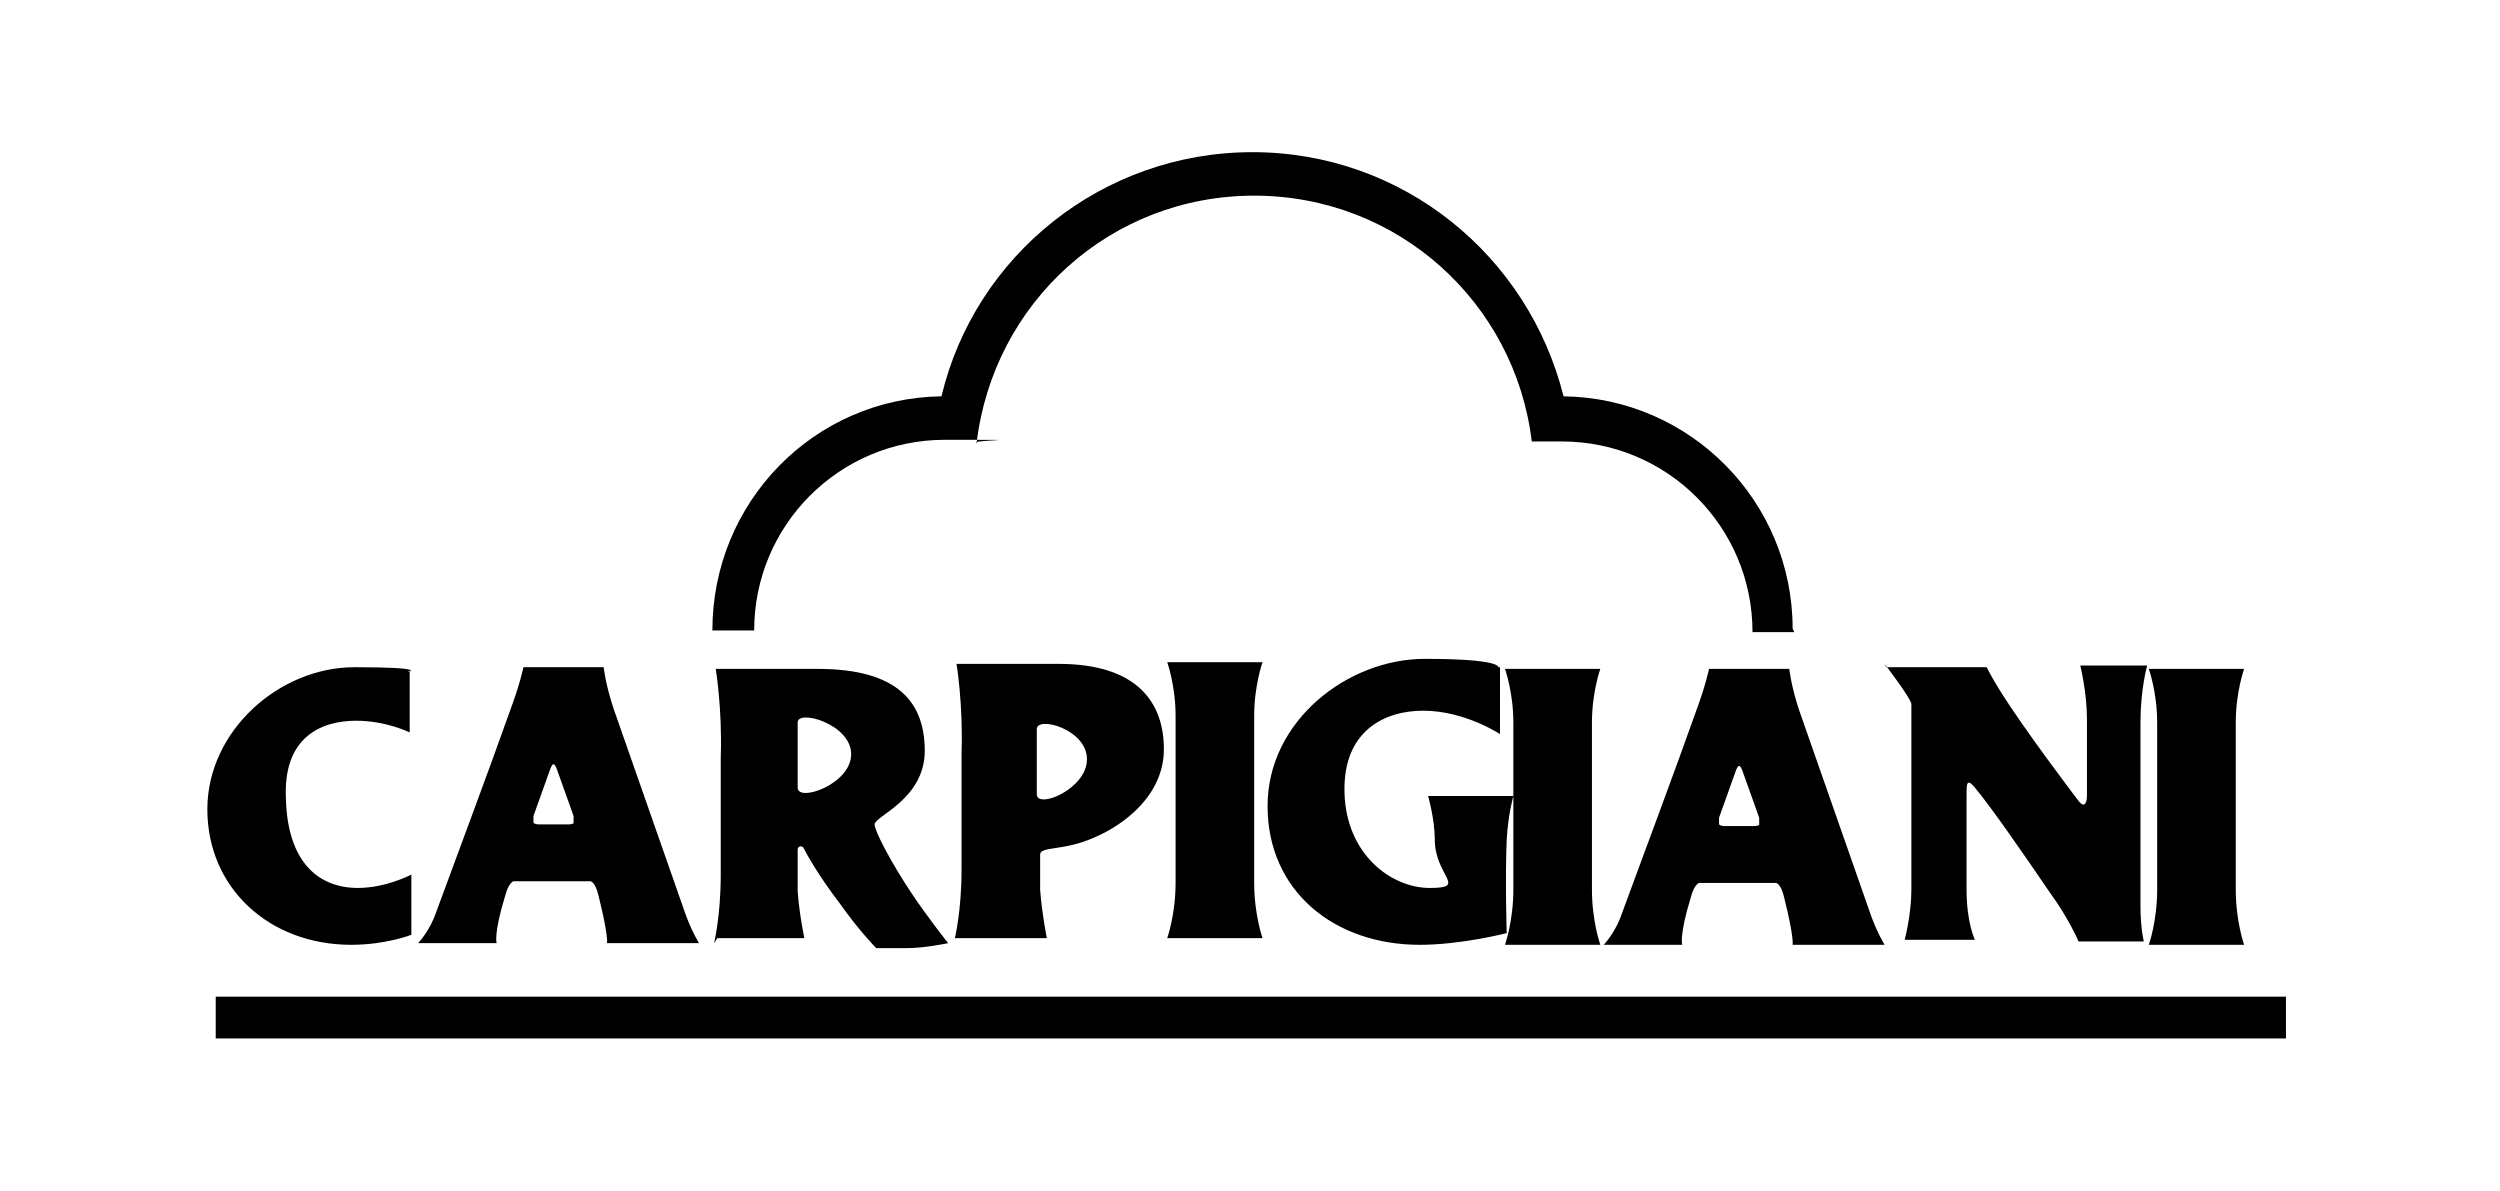
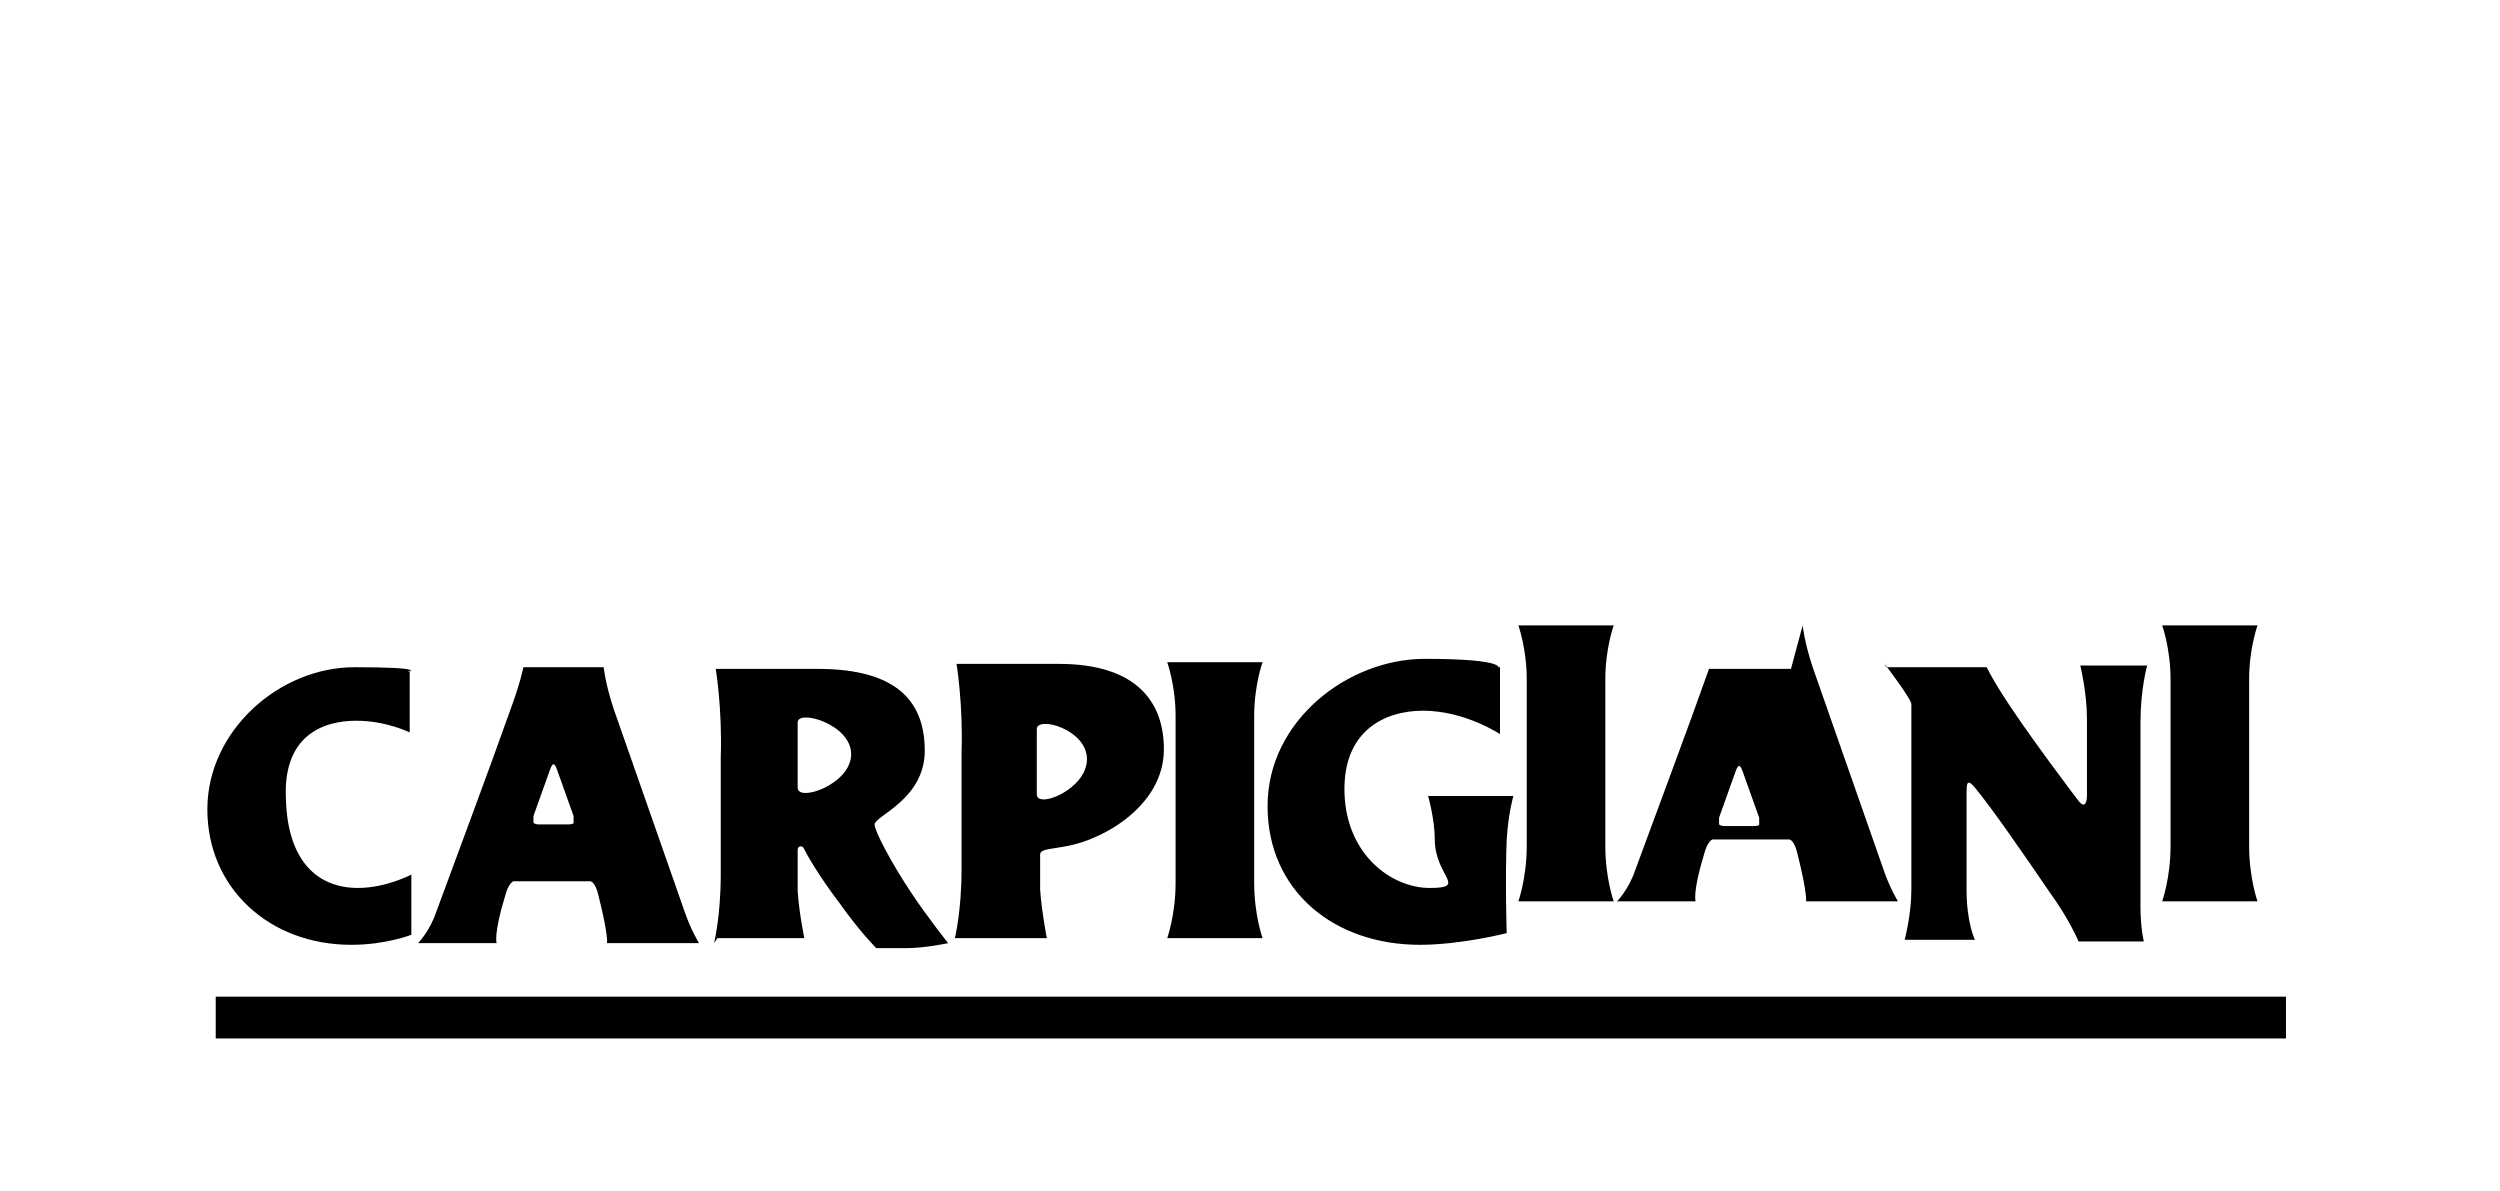
<svg xmlns="http://www.w3.org/2000/svg" id="uuid-5ab8253a-4fed-4e4f-a8db-58a913725fa8" viewBox="0 0 149.5 71.2">
  <defs>
    <style>.uuid-290cb2db-001a-4db2-9398-ac208b583aa1,.uuid-8b5c2f89-72ef-412e-94c2-52c8e881251c{stroke-width:0px;}.uuid-8b5c2f89-72ef-412e-94c2-52c8e881251c{fill-rule:evenodd;}</style>
  </defs>
-   <path class="uuid-8b5c2f89-72ef-412e-94c2-52c8e881251c" d="m112.8,39.9h6s.3.6.8,1.4c1.5,2.4,4.4,6.2,4.7,6.6.4.5.5,0,.5-.3,0-.9,0-2.8,0-4.6,0-1.6-.4-3.2-.4-3.2h4s-.4,1.4-.4,3.4c0,3.4,0,7.8,0,11,0,1.3.2,2.1.2,2.1h-3.9s-.6-1.4-1.7-2.9c-1.5-2.2-3.5-5.1-4.5-6.3-.5-.6-.5-.2-.5.4,0,1.2,0,3.7,0,5.7s.5,3,.5,3h-4.2s.4-1.5.4-3c0-4.3,0-10.8,0-11.1s-1.6-2.4-1.6-2.4m-23,.2v4s-2.1-1.4-4.6-1.4c-2.3,0-4.8,1.2-4.7,4.9.1,3.7,2.8,5.7,5.1,5.7s.3-.7.3-2.9c0-1.2-.4-2.6-.4-2.6h5.1s-.3,1-.4,2.6c-.1,2.4,0,5.6,0,5.6,0,0-2.7.7-5.2.7-5.1,0-9.1-3.2-9.1-8.3s4.8-8.8,9.4-8.8,4.4.5,4.4.5m-19.8,16.2h5.7s-.5-1.4-.5-3.3v-10c0-1.8.5-3.2.5-3.2h-5.7s.5,1.4.5,3.2v10c0,1.9-.5,3.3-.5,3.3m-12.6,0h5.4s-.3-1.5-.4-2.9c0-1.2,0-1.6,0-2.1,0-.5,1.4-.2,3.2-1,1.9-.8,4.2-2.6,4.2-5.3s-1.5-5.1-6.3-5.1-1.7,0-2.8,0c-1.7,0-3.3,0-3.3,0,0,0,.4,2.4.3,5.3,0,2.2,0,4.9,0,7,0,2.5-.4,4.1-.4,4.1m4.9-8.6v-3.9c0-.8,3,0,3,1.8s-3,3-3,2.1m-14.3-.4v-3.9c0-.8,3.2.1,3.2,1.9s-3.2,2.9-3.2,2m-4.8,9h5.2s-.3-1.4-.4-2.8c0-1.2,0-2.4,0-2.5,0-.2.3-.3.4,0,.1.2.8,1.5,2.1,3.2,1.2,1.7,2.2,2.7,2.2,2.7,0,0,.7,0,1.8,0,1.1,0,2.5-.3,2.5-.3,0,0-1.2-1.5-2.2-3-1.2-1.8-2.2-3.7-2.2-4.1,0-.5,3-1.5,3-4.4s-1.6-4.9-6.4-4.9-1.7,0-2.8,0c-1.7,0-3.3,0-3.3,0,0,0,.4,2.4.3,5.3,0,2.2,0,4.9,0,7,0,2.5-.4,4.1-.4,4.1m-9.8-10.4s.1-.3.2-.3.2.3.2.3l1,2.8s0,.3,0,.4c0,.1-.3.1-.3.1h-1.8s-.2,0-.3-.1c0-.1,0-.4,0-.4l1-2.8Zm3.3-6.1h-4.9s-.2,1-.8,2.6c-1.2,3.4-3.3,9-4.4,12-.4,1.2-1.1,1.9-1.1,1.9h4.7s-.2-.5.5-2.8c.2-.8.5-.9.5-.9h4.6s.3,0,.5.9c.6,2.4.5,2.8.5,2.8h5.5s-.5-.8-.9-2l-4.2-12c-.5-1.5-.6-2.5-.6-2.5m-11.6.2v3.7s-1.4-.7-3.2-.7c-2,0-4.4.9-4.2,4.7.1,3.7,1.9,5.3,4.3,5.3,1.7,0,3.2-.8,3.2-.8v3.6s-1.5.6-3.6.6c-4.9,0-8.6-3.4-8.6-8.1s4.3-8.5,8.8-8.5,3.2.3,3.2.3m79.4,5.9s.1-.3.2-.3.2.3.2.3l1,2.8s0,.3,0,.4c0,.1-.3.1-.3.1h-1.8s-.2,0-.3-.1c0-.1,0-.4,0-.4l1-2.8Zm3.3-6.1h-4.9s-.2,1-.8,2.6c-1.2,3.4-3.3,9-4.4,12-.4,1.2-1.1,1.9-1.1,1.9h4.7s-.2-.5.5-2.8c.2-.8.5-.9.5-.9h4.6s.3,0,.5.9c.6,2.4.5,2.8.5,2.8h5.5s-.5-.8-.9-2l-4.2-12c-.5-1.5-.6-2.5-.6-2.5m-17,16.5h5.7s-.5-1.4-.5-3.3v-10c0-1.8.5-3.2.5-3.2h-5.7s.5,1.4.5,3.2v10c0,1.9-.5,3.3-.5,3.3m38.5,0h5.7s-.5-1.4-.5-3.3v-10c0-1.8.5-3.2.5-3.2h-5.7s.5,1.4.5,3.2v10c0,1.9-.5,3.3-.5,3.3" />
-   <path class="uuid-8b5c2f89-72ef-412e-94c2-52c8e881251c" d="m107.2,37.6c0-7.6-6.1-13.8-13.7-13.9h0c-2.1-8.4-9.6-14.6-18.6-14.6s-16.6,6.2-18.6,14.6h0c-7.6.1-13.7,6.3-13.7,14h2.5c0-6.3,5.1-11.4,11.4-11.4s1.3,0,1.9.2h0c1-8.4,8-14.8,16.6-14.8s15.6,6.4,16.6,14.7h0c.6,0,1.2,0,1.8,0,6.3,0,11.4,5.1,11.4,11.4h2.5Z" />
+   <path class="uuid-8b5c2f89-72ef-412e-94c2-52c8e881251c" d="m112.8,39.9h6s.3.6.8,1.4c1.5,2.4,4.4,6.2,4.7,6.6.4.5.5,0,.5-.3,0-.9,0-2.8,0-4.6,0-1.6-.4-3.2-.4-3.2h4s-.4,1.4-.4,3.4c0,3.4,0,7.8,0,11,0,1.3.2,2.1.2,2.1h-3.9s-.6-1.4-1.7-2.9c-1.5-2.2-3.5-5.1-4.5-6.3-.5-.6-.5-.2-.5.4,0,1.2,0,3.7,0,5.7s.5,3,.5,3h-4.2s.4-1.5.4-3c0-4.3,0-10.8,0-11.1s-1.6-2.4-1.6-2.4m-23,.2v4s-2.1-1.4-4.6-1.4c-2.3,0-4.8,1.2-4.7,4.9.1,3.7,2.8,5.7,5.1,5.7s.3-.7.3-2.9c0-1.2-.4-2.6-.4-2.6h5.1s-.3,1-.4,2.6c-.1,2.4,0,5.6,0,5.6,0,0-2.7.7-5.2.7-5.1,0-9.1-3.2-9.1-8.3s4.8-8.8,9.4-8.8,4.4.5,4.4.5m-19.8,16.2h5.7s-.5-1.4-.5-3.3v-10c0-1.8.5-3.2.5-3.2h-5.7s.5,1.4.5,3.2v10c0,1.9-.5,3.3-.5,3.3m-12.6,0h5.4s-.3-1.5-.4-2.9c0-1.2,0-1.6,0-2.1,0-.5,1.4-.2,3.2-1,1.9-.8,4.2-2.6,4.2-5.3s-1.5-5.1-6.3-5.1-1.7,0-2.8,0c-1.7,0-3.3,0-3.3,0,0,0,.4,2.4.3,5.3,0,2.2,0,4.9,0,7,0,2.5-.4,4.1-.4,4.1m4.9-8.6v-3.9c0-.8,3,0,3,1.8s-3,3-3,2.1m-14.3-.4v-3.9c0-.8,3.2.1,3.2,1.9s-3.2,2.9-3.2,2m-4.8,9h5.2s-.3-1.4-.4-2.8c0-1.2,0-2.4,0-2.5,0-.2.3-.3.4,0,.1.2.8,1.5,2.1,3.2,1.2,1.7,2.2,2.7,2.2,2.7,0,0,.7,0,1.8,0,1.1,0,2.5-.3,2.5-.3,0,0-1.2-1.5-2.2-3-1.2-1.8-2.2-3.7-2.2-4.1,0-.5,3-1.5,3-4.4s-1.6-4.9-6.4-4.9-1.7,0-2.8,0c-1.7,0-3.3,0-3.3,0,0,0,.4,2.4.3,5.3,0,2.2,0,4.9,0,7,0,2.5-.4,4.1-.4,4.1m-9.8-10.4s.1-.3.2-.3.2.3.2.3l1,2.8s0,.3,0,.4c0,.1-.3.1-.3.1h-1.8s-.2,0-.3-.1c0-.1,0-.4,0-.4l1-2.8Zm3.3-6.1h-4.9s-.2,1-.8,2.6c-1.2,3.4-3.3,9-4.4,12-.4,1.2-1.1,1.9-1.1,1.9h4.7s-.2-.5.5-2.8c.2-.8.5-.9.5-.9h4.6s.3,0,.5.9c.6,2.4.5,2.8.5,2.8h5.5s-.5-.8-.9-2l-4.2-12c-.5-1.5-.6-2.5-.6-2.5m-11.6.2v3.7s-1.4-.7-3.2-.7c-2,0-4.4.9-4.2,4.7.1,3.7,1.9,5.3,4.3,5.3,1.7,0,3.2-.8,3.2-.8v3.6s-1.5.6-3.6.6c-4.9,0-8.6-3.4-8.6-8.1s4.3-8.5,8.8-8.5,3.2.3,3.2.3m79.4,5.9s.1-.3.2-.3.2.3.2.3l1,2.8s0,.3,0,.4c0,.1-.3.1-.3.1h-1.8s-.2,0-.3-.1c0-.1,0-.4,0-.4l1-2.8Zm3.3-6.1h-4.9c-1.2,3.4-3.3,9-4.4,12-.4,1.2-1.1,1.9-1.1,1.9h4.7s-.2-.5.5-2.8c.2-.8.5-.9.5-.9h4.6s.3,0,.5.9c.6,2.4.5,2.8.5,2.8h5.5s-.5-.8-.9-2l-4.2-12c-.5-1.5-.6-2.5-.6-2.5m-17,16.5h5.7s-.5-1.4-.5-3.3v-10c0-1.8.5-3.2.5-3.2h-5.7s.5,1.4.5,3.2v10c0,1.9-.5,3.3-.5,3.3m38.5,0h5.7s-.5-1.4-.5-3.3v-10c0-1.8.5-3.2.5-3.2h-5.7s.5,1.4.5,3.2v10c0,1.9-.5,3.3-.5,3.3" />
  <rect class="uuid-290cb2db-001a-4db2-9398-ac208b583aa1" x="12.9" y="59.6" width="123.8" height="2.5" />
</svg>